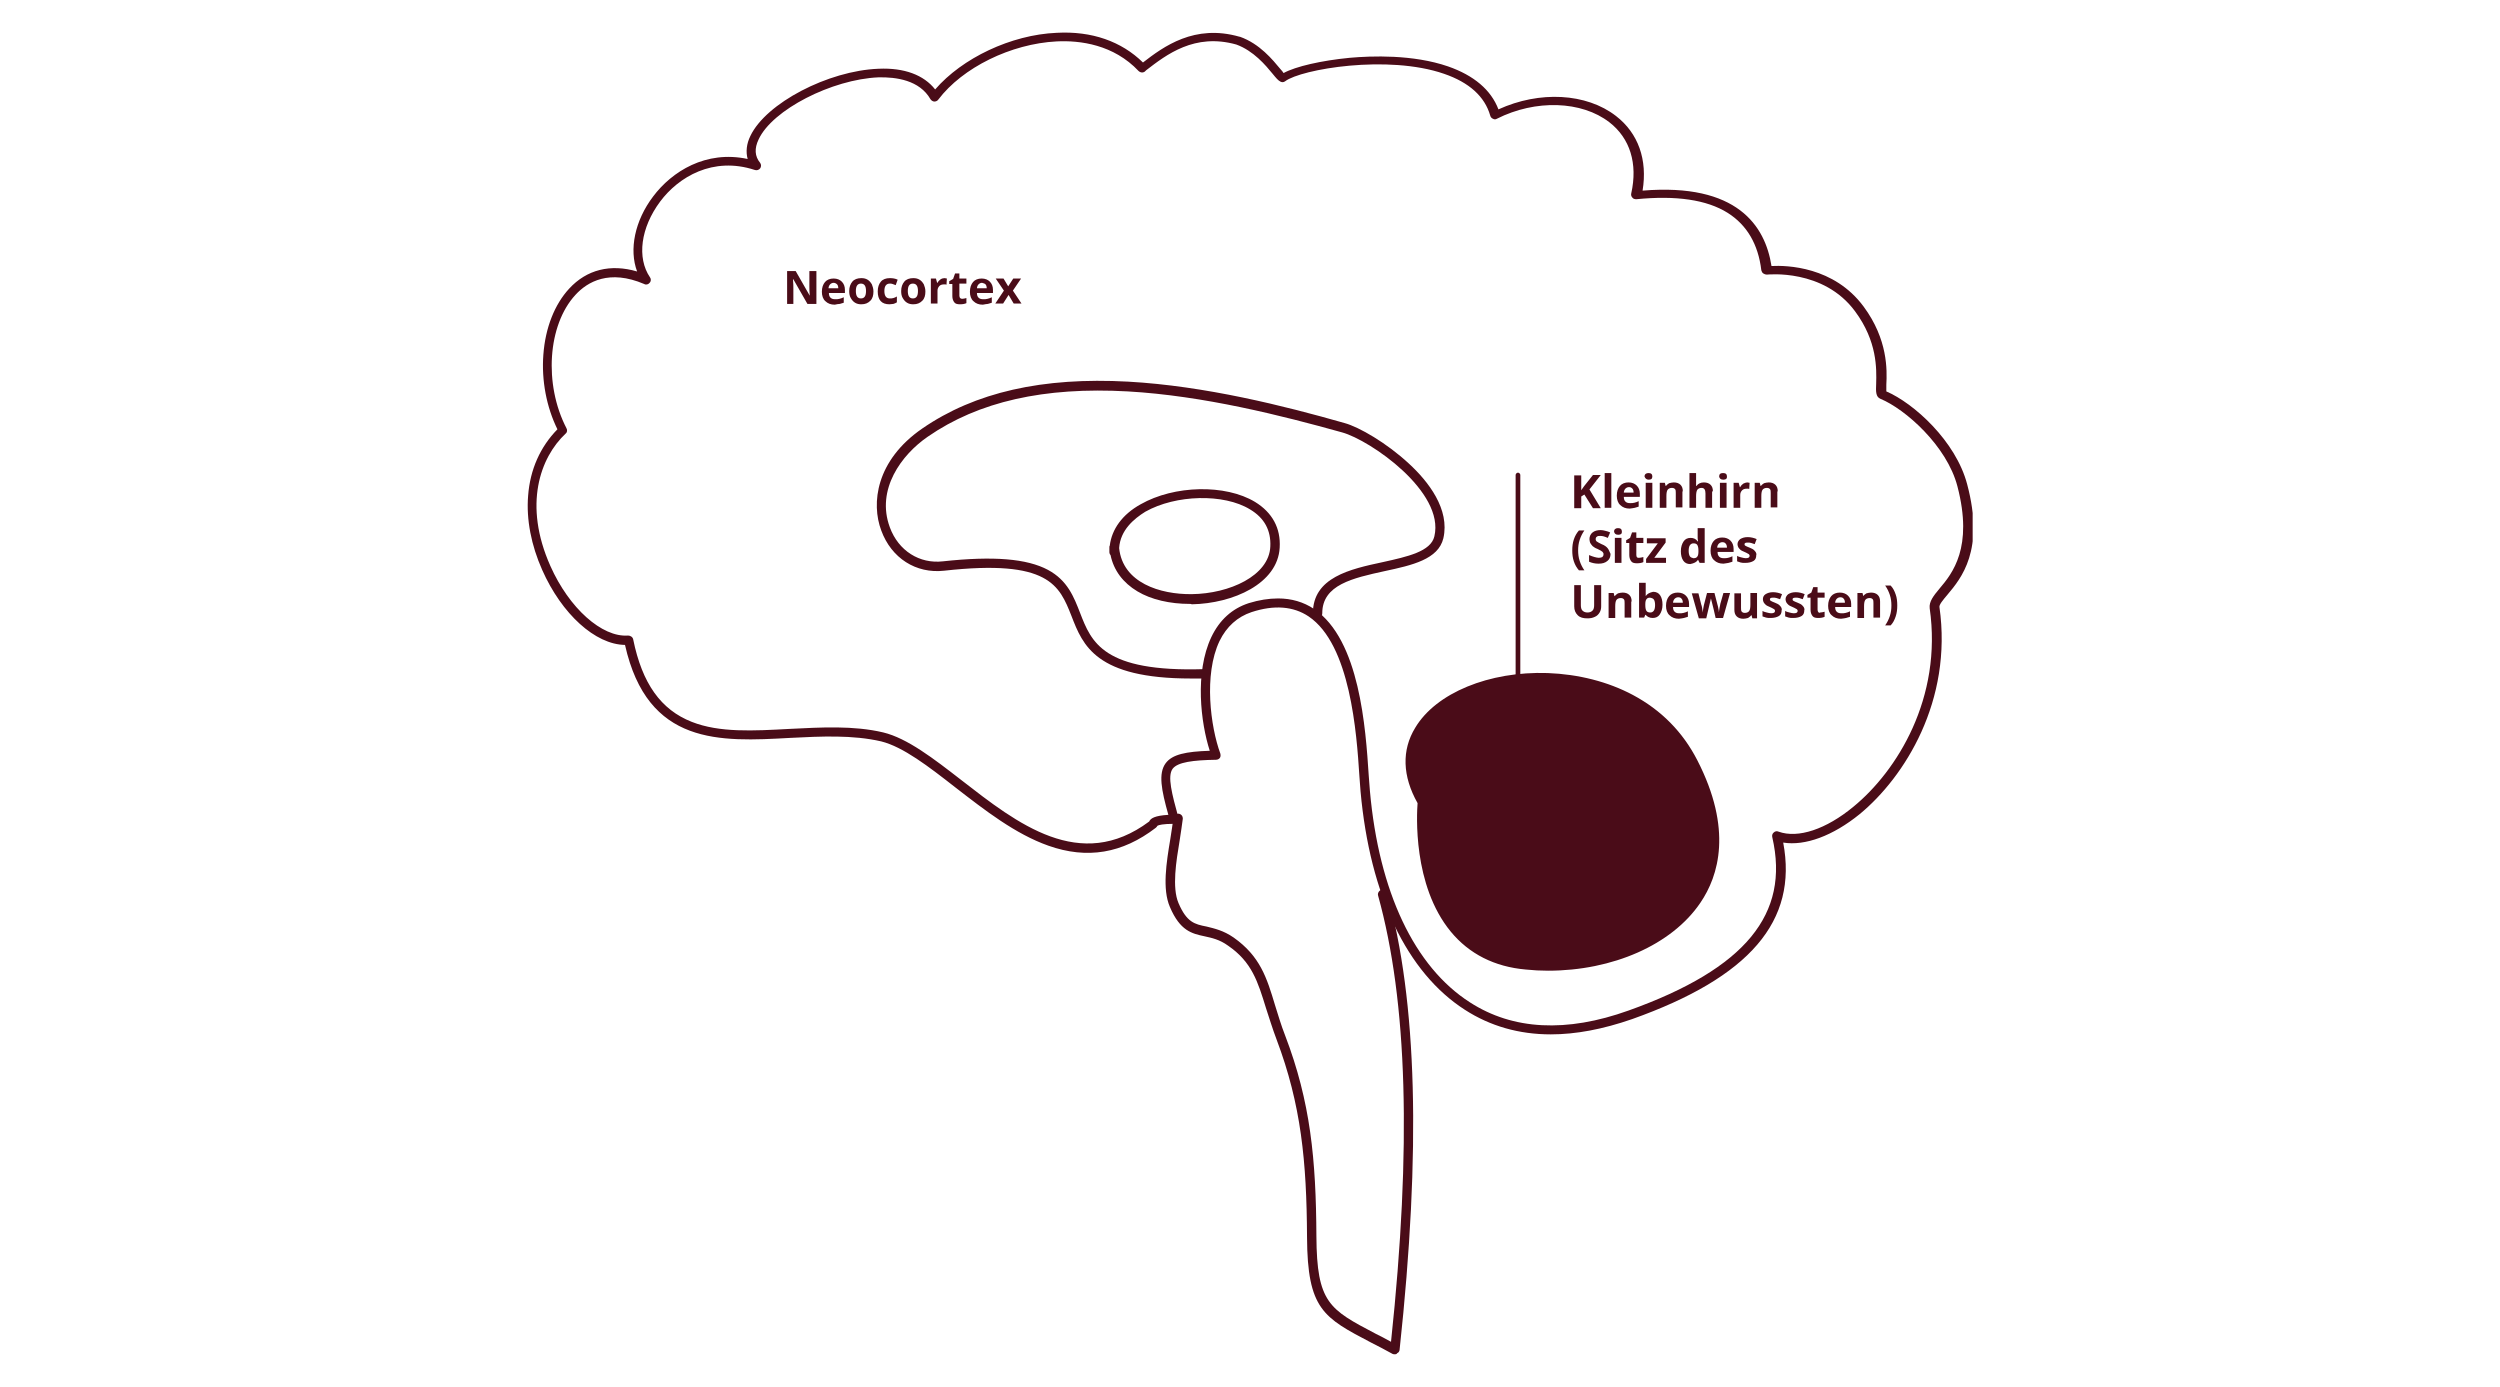
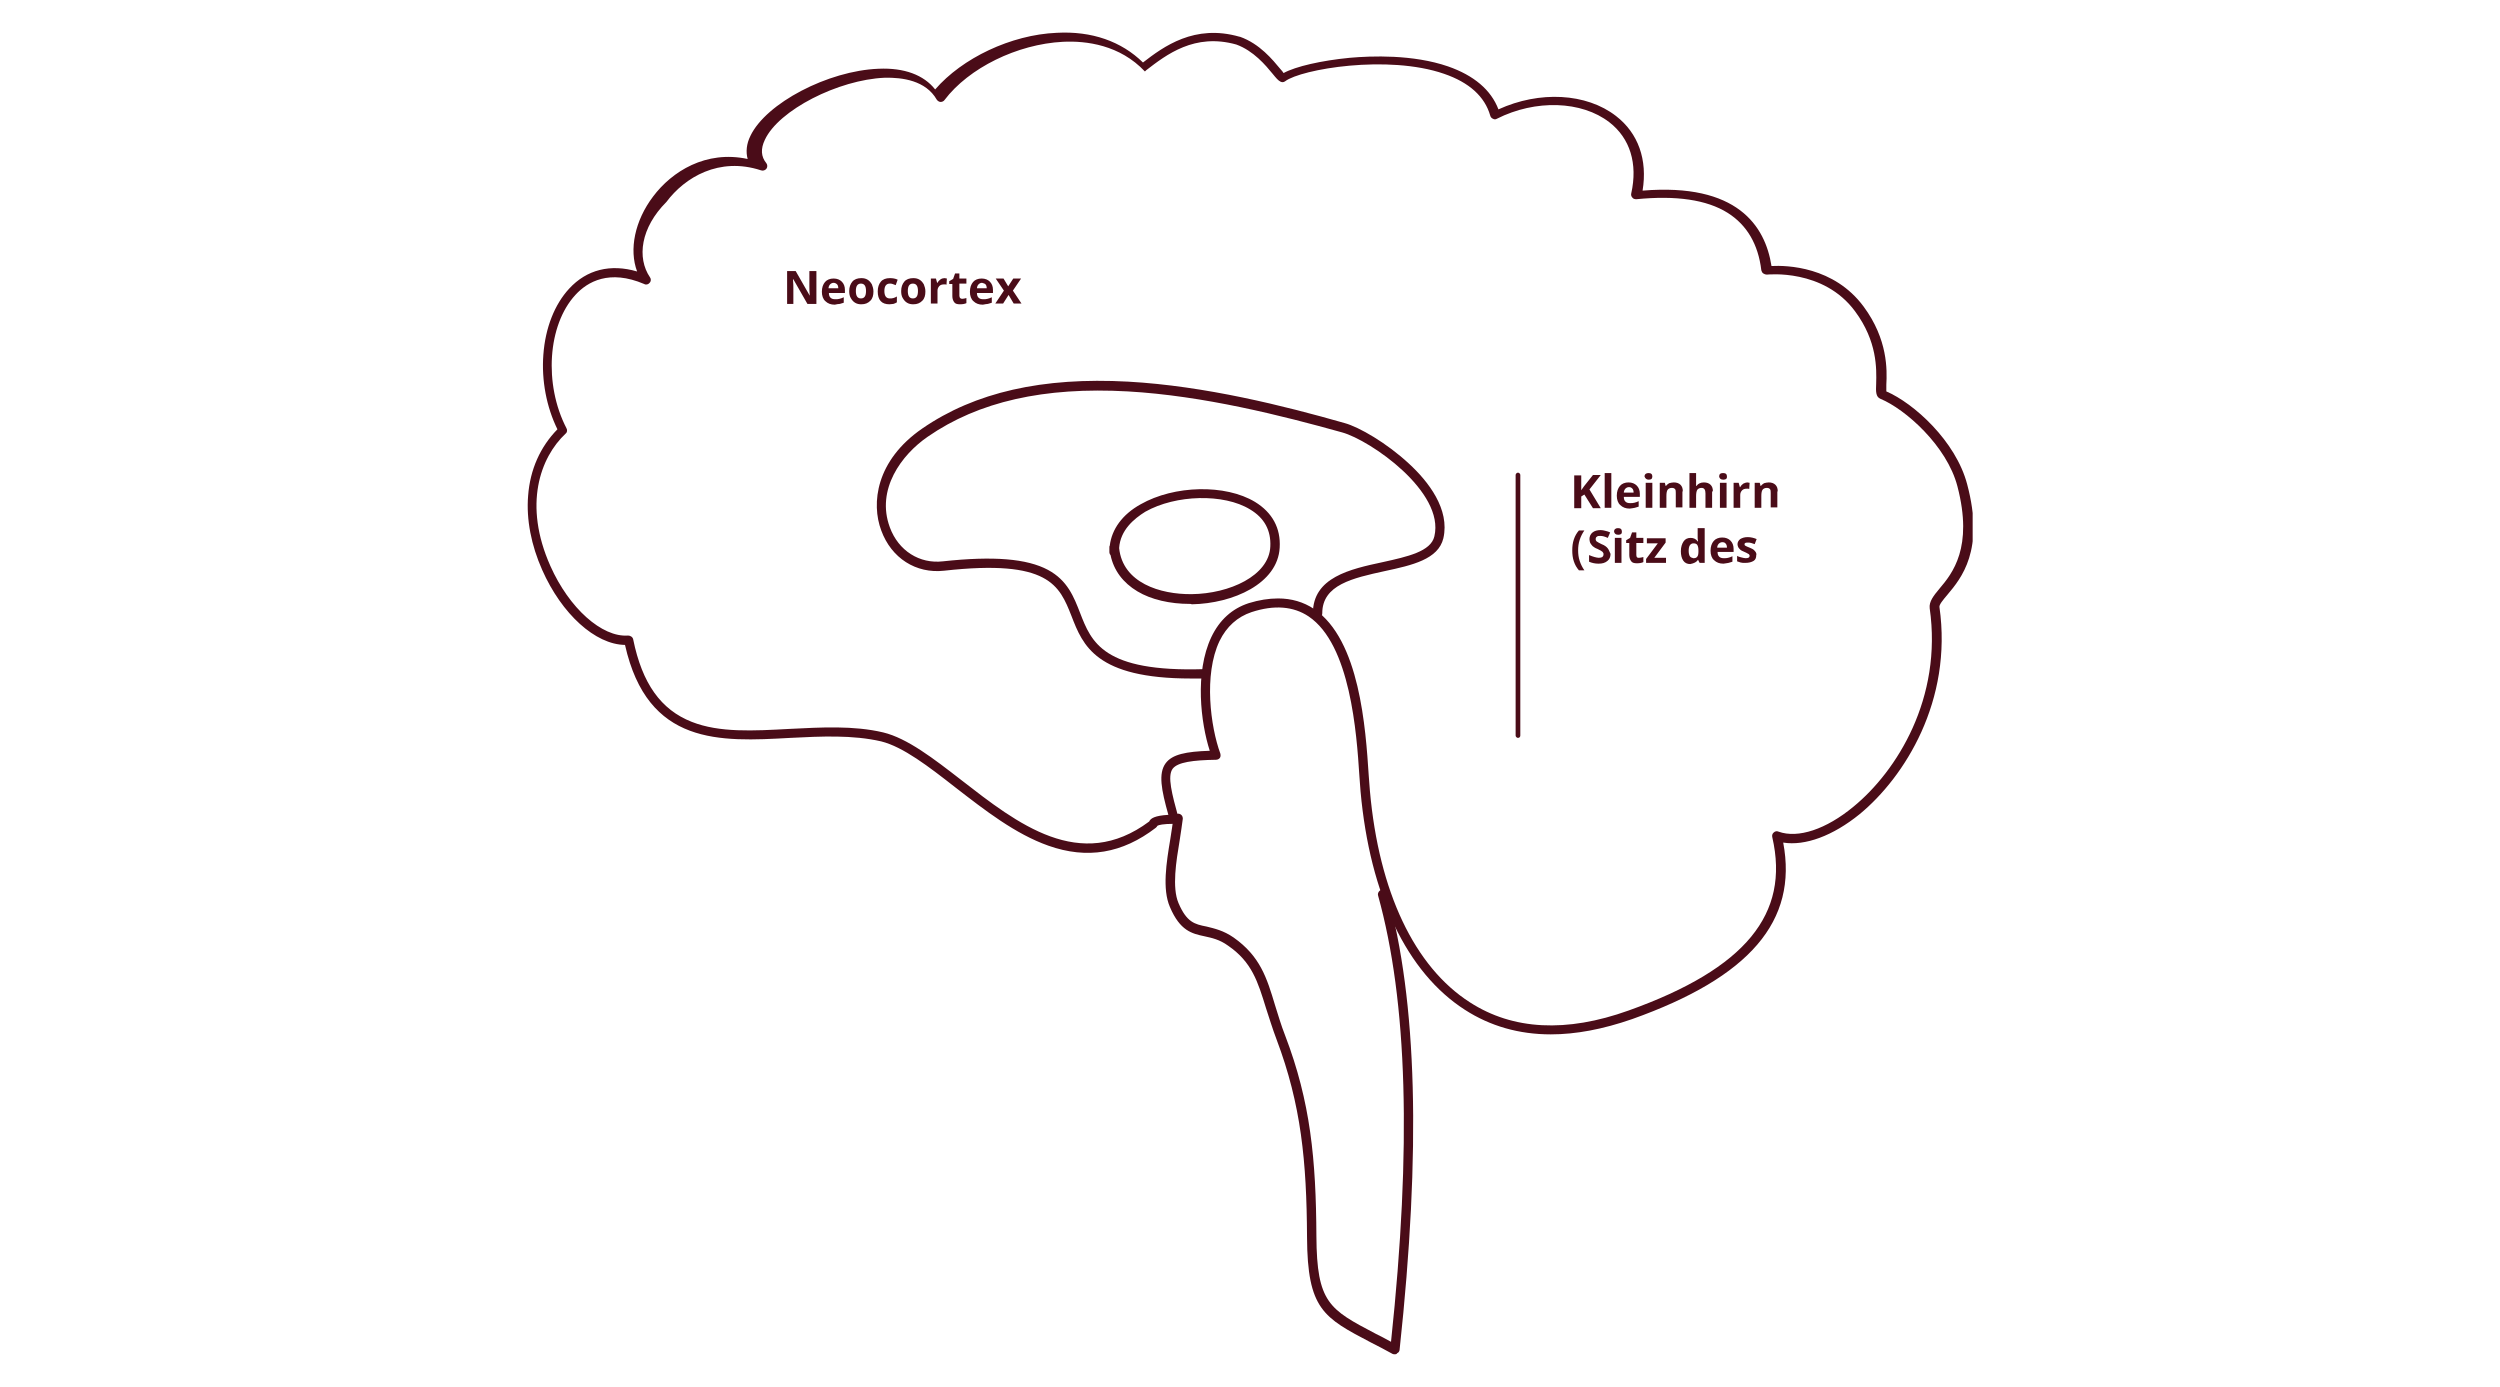
<svg xmlns="http://www.w3.org/2000/svg" xmlns:xlink="http://www.w3.org/1999/xlink" version="1.0" id="Ebene_1" x="0px" y="0px" viewBox="0 0 640 355" style="enable-background:new 0 0 640 355;" xml:space="preserve">
  <style type="text/css">
	.st0{clip-path:url(#SVGID_2_);fill:#4A0C18;}
	.st1{fill:#4A0C18;}
	.st2{clip-path:url(#SVGID_4_);fill:#4A0C18;}
</style>
  <g>
    <defs>
      <rect id="SVGID_1_" x="135" y="8.3" width="370" height="338.5" />
    </defs>
    <clipPath id="SVGID_2_">
      <use xlink:href="#SVGID_1_" style="overflow:visible;" />
    </clipPath>
-     <path class="st0" d="M397,264.8c-8.1,0-15.5-2.1-22-6.3c-14.8-9.5-24.3-29.3-26.7-55.9c-0.1-1.1-0.2-2.4-0.3-4   c-0.7-10.9-2.3-33.6-13-40.8c-3.9-2.6-8.8-3-14.6-1.1c-3.6,1.2-6.4,3.7-8.2,7.4c-4.1,8.6-2.3,22,0.2,28.8c0.1,0.4,0.1,0.8-0.1,1.1   c-0.2,0.3-0.6,0.5-1,0.5c-5.9,0.1-9.8,0.6-11.1,2.3c-1.4,1.9-0.2,6.4,1.5,12.6c0.1,0.4,0,0.7-0.2,1c-0.2,0.3-0.6,0.5-0.9,0.5   c-2.9,0-4,0.3-4.3,0.5c-0.1,0.2-0.2,0.3-0.4,0.5c-8.6,6.6-17.6,8.1-27.5,4.6c-8.5-3-16.3-9.1-23.8-14.9c-6.9-5.4-13.4-10.4-19-11.8   c-7.3-1.7-15.4-1.3-23.3-0.9c-18,1-36.5,2-42.3-23.8c-7.6-0.1-16.2-7.9-21.2-19.2c-2.8-6.3-4.1-12.9-3.6-19   c0.5-6.7,3.1-12.5,7.5-17c-2.8-5.7-4.1-12.5-3.6-19.1c0.5-6.9,2.9-12.9,6.6-16.9c4.5-4.9,10.6-6.4,17.4-4.4   c-2.1-5.6-0.6-13,4.1-19.2c4.8-6.4,13.5-11.9,24.2-9.6c-0.5-1.8-0.3-3.9,0.7-5.9c4-8.4,19.9-16.7,32.8-17.2   c6.6-0.3,11.6,1.6,14.5,5.3c6.9-8,19.4-14,31.1-14.5c9-0.5,16.6,2.2,22.1,7.6c5.3-4.1,13.2-9.9,24.7-6.6c0,0,0.1,0,0.1,0   c5.1,1.8,8.4,5.9,10.4,8.3c0.3,0.3,0.6,0.7,0.8,1c3.1-1.7,9.7-3.2,16.9-3.9c5.6-0.5,16.2-0.9,25.2,2.2c6.6,2.3,11,6,12.9,11   c10.5-4.8,22.5-4.2,30.1,1.7c5.7,4.4,8.1,11.2,6.8,19.1c24.2-2,31.4,9,33,19.3c3.9-0.2,16,0.1,23.6,10.4c6.2,8.4,6,16.2,5.8,20   c0,0.6,0,1.4,0,1.7c7,3,17.8,12.7,20.7,23.8c4.5,16.9-1.5,24-5.1,28.3c-1.1,1.3-2.1,2.5-2,3.1c3.4,24-8.9,43.5-20.4,53   c-6.9,5.6-14,8.2-19.6,7.3c3.8,20.1-8.6,34.5-38.7,45.2C410.3,263.5,403.4,264.8,397,264.8z M327.2,153.2c3.4,0,6.5,0.9,9.2,2.7   c11.7,7.9,13.2,30.5,14,42.7c0.1,1.5,0.2,2.9,0.3,3.9c2.3,25.8,11.4,45,25.6,54.1c11,7.1,24.7,7.8,40.6,2.1   c15.1-5.4,25.4-11.6,31.4-18.9c5.9-7.2,7.7-15.5,5.4-25.5c-0.1-0.4,0-0.9,0.4-1.2c0.3-0.3,0.8-0.4,1.2-0.2c5,1.8,12.2-0.6,19.2-6.4   c11.1-9.1,22.8-27.8,19.5-50.8c-0.2-1.7,1-3.2,2.5-5c3.3-3.9,8.7-10.5,4.6-26.2c-2.7-10.4-13.4-19.8-19.7-22.4   c-1.2-0.5-1.2-1.8-1.1-3.9c0.1-3.8,0.3-10.8-5.4-18.5c-8.1-11-22.4-9.4-22.6-9.4c-0.3,0-0.6-0.1-0.9-0.3c-0.3-0.2-0.4-0.5-0.5-0.8   c-0.8-6.7-3.7-11.6-8.6-14.7c-5.4-3.4-13.3-4.5-23.4-3.5c-0.4,0-0.8-0.1-1-0.4c-0.3-0.3-0.4-0.7-0.3-1.1c1.7-7.6-0.3-14.1-5.6-18.2   c-7.1-5.5-18.9-5.9-28.8-0.9c-0.3,0.2-0.7,0.2-1,0c-0.3-0.1-0.6-0.4-0.7-0.8c-1.4-4.9-5.4-8.5-11.8-10.7c-14.4-5-36.6-1.2-40.7,1.9   c-0.4,0.3-0.8,0.3-1.2,0.1c-0.6-0.3-1.1-0.9-2-2c-1.8-2.2-4.9-5.9-9.3-7.5c-10.7-3-17.9,2.6-23.1,6.6l-0.3,0.3   c-0.5,0.4-1.2,0.3-1.6-0.1c-6.4-6.8-15-7.9-21-7.6c-11.7,0.6-24.1,6.7-30.3,14.9c-0.2,0.3-0.6,0.5-1,0.5c-0.4,0-0.8-0.3-1-0.6   c-2.8-4.9-8.8-5.7-13.3-5.6c-11.9,0.5-27.2,8.3-30.7,15.9c-1.1,2.3-1,4.3,0.4,6c0.3,0.4,0.3,1,0,1.4c-0.3,0.4-0.9,0.6-1.4,0.4   c-10.7-3.5-19.5,1.8-24.2,8.1C164,58.3,163,66,166.4,71c0.3,0.4,0.3,1-0.1,1.4c-0.3,0.4-0.9,0.6-1.4,0.3   c-8.9-3.8-14.5-0.6-17.6,2.8c-7.1,7.7-8.1,22.9-2.3,34.1c0.3,0.5,0.2,1.1-0.2,1.4c-6.5,6.1-10.9,18.2-3.9,33.9   c4.8,10.8,13.2,18.3,19.9,17.8c0.6,0,1.2,0.4,1.3,1c2.3,11.3,7.1,18,15,21.1c7.1,2.8,15.8,2.3,25,1.8c8.1-0.4,16.4-0.9,24,0.9   c6.2,1.5,12.9,6.7,20,12.2c14.3,11.1,30.4,23.8,48.1,10.6c0-0.1,0.1-0.1,0.1-0.2c0.4-0.6,1.3-1.3,4.8-1.5   c-1.8-6.4-2.6-10.6-0.7-13.2c1.7-2.3,5.2-3,11.3-3.2c-2.3-7.1-3.9-20,0.4-29.1c2.1-4.4,5.3-7.3,9.6-8.7   C322.3,153.6,324.8,153.2,327.2,153.2z" />
+     <path class="st0" d="M397,264.8c-8.1,0-15.5-2.1-22-6.3c-14.8-9.5-24.3-29.3-26.7-55.9c-0.1-1.1-0.2-2.4-0.3-4   c-0.7-10.9-2.3-33.6-13-40.8c-3.9-2.6-8.8-3-14.6-1.1c-3.6,1.2-6.4,3.7-8.2,7.4c-4.1,8.6-2.3,22,0.2,28.8c0.1,0.4,0.1,0.8-0.1,1.1   c-0.2,0.3-0.6,0.5-1,0.5c-5.9,0.1-9.8,0.6-11.1,2.3c-1.4,1.9-0.2,6.4,1.5,12.6c0.1,0.4,0,0.7-0.2,1c-0.2,0.3-0.6,0.5-0.9,0.5   c-2.9,0-4,0.3-4.3,0.5c-0.1,0.2-0.2,0.3-0.4,0.5c-8.6,6.6-17.6,8.1-27.5,4.6c-8.5-3-16.3-9.1-23.8-14.9c-6.9-5.4-13.4-10.4-19-11.8   c-7.3-1.7-15.4-1.3-23.3-0.9c-18,1-36.5,2-42.3-23.8c-7.6-0.1-16.2-7.9-21.2-19.2c-2.8-6.3-4.1-12.9-3.6-19   c0.5-6.7,3.1-12.5,7.5-17c-2.8-5.7-4.1-12.5-3.6-19.1c0.5-6.9,2.9-12.9,6.6-16.9c4.5-4.9,10.6-6.4,17.4-4.4   c-2.1-5.6-0.6-13,4.1-19.2c4.8-6.4,13.5-11.9,24.2-9.6c-0.5-1.8-0.3-3.9,0.7-5.9c4-8.4,19.9-16.7,32.8-17.2   c6.6-0.3,11.6,1.6,14.5,5.3c6.9-8,19.4-14,31.1-14.5c9-0.5,16.6,2.2,22.1,7.6c5.3-4.1,13.2-9.9,24.7-6.6c0,0,0.1,0,0.1,0   c5.1,1.8,8.4,5.9,10.4,8.3c0.3,0.3,0.6,0.7,0.8,1c3.1-1.7,9.7-3.2,16.9-3.9c5.6-0.5,16.2-0.9,25.2,2.2c6.6,2.3,11,6,12.9,11   c10.5-4.8,22.5-4.2,30.1,1.7c5.7,4.4,8.1,11.2,6.8,19.1c24.2-2,31.4,9,33,19.3c3.9-0.2,16,0.1,23.6,10.4c6.2,8.4,6,16.2,5.8,20   c0,0.6,0,1.4,0,1.7c7,3,17.8,12.7,20.7,23.8c4.5,16.9-1.5,24-5.1,28.3c-1.1,1.3-2.1,2.5-2,3.1c3.4,24-8.9,43.5-20.4,53   c-6.9,5.6-14,8.2-19.6,7.3c3.8,20.1-8.6,34.5-38.7,45.2C410.3,263.5,403.4,264.8,397,264.8z M327.2,153.2c3.4,0,6.5,0.9,9.2,2.7   c11.7,7.9,13.2,30.5,14,42.7c0.1,1.5,0.2,2.9,0.3,3.9c2.3,25.8,11.4,45,25.6,54.1c11,7.1,24.7,7.8,40.6,2.1   c15.1-5.4,25.4-11.6,31.4-18.9c5.9-7.2,7.7-15.5,5.4-25.5c-0.1-0.4,0-0.9,0.4-1.2c0.3-0.3,0.8-0.4,1.2-0.2c5,1.8,12.2-0.6,19.2-6.4   c11.1-9.1,22.8-27.8,19.5-50.8c-0.2-1.7,1-3.2,2.5-5c3.3-3.9,8.7-10.5,4.6-26.2c-2.7-10.4-13.4-19.8-19.7-22.4   c-1.2-0.5-1.2-1.8-1.1-3.9c0.1-3.8,0.3-10.8-5.4-18.5c-8.1-11-22.4-9.4-22.6-9.4c-0.3,0-0.6-0.1-0.9-0.3c-0.3-0.2-0.4-0.5-0.5-0.8   c-0.8-6.7-3.7-11.6-8.6-14.7c-5.4-3.4-13.3-4.5-23.4-3.5c-0.4,0-0.8-0.1-1-0.4c-0.3-0.3-0.4-0.7-0.3-1.1c1.7-7.6-0.3-14.1-5.6-18.2   c-7.1-5.5-18.9-5.9-28.8-0.9c-0.3,0.2-0.7,0.2-1,0c-0.3-0.1-0.6-0.4-0.7-0.8c-1.4-4.9-5.4-8.5-11.8-10.7c-14.4-5-36.6-1.2-40.7,1.9   c-0.4,0.3-0.8,0.3-1.2,0.1c-0.6-0.3-1.1-0.9-2-2c-1.8-2.2-4.9-5.9-9.3-7.5c-10.7-3-17.9,2.6-23.1,6.6l-0.3,0.3   c-6.4-6.8-15-7.9-21-7.6c-11.7,0.6-24.1,6.7-30.3,14.9c-0.2,0.3-0.6,0.5-1,0.5c-0.4,0-0.8-0.3-1-0.6   c-2.8-4.9-8.8-5.7-13.3-5.6c-11.9,0.5-27.2,8.3-30.7,15.9c-1.1,2.3-1,4.3,0.4,6c0.3,0.4,0.3,1,0,1.4c-0.3,0.4-0.9,0.6-1.4,0.4   c-10.7-3.5-19.5,1.8-24.2,8.1C164,58.3,163,66,166.4,71c0.3,0.4,0.3,1-0.1,1.4c-0.3,0.4-0.9,0.6-1.4,0.3   c-8.9-3.8-14.5-0.6-17.6,2.8c-7.1,7.7-8.1,22.9-2.3,34.1c0.3,0.5,0.2,1.1-0.2,1.4c-6.5,6.1-10.9,18.2-3.9,33.9   c4.8,10.8,13.2,18.3,19.9,17.8c0.6,0,1.2,0.4,1.3,1c2.3,11.3,7.1,18,15,21.1c7.1,2.8,15.8,2.3,25,1.8c8.1-0.4,16.4-0.9,24,0.9   c6.2,1.5,12.9,6.7,20,12.2c14.3,11.1,30.4,23.8,48.1,10.6c0-0.1,0.1-0.1,0.1-0.2c0.4-0.6,1.3-1.3,4.8-1.5   c-1.8-6.4-2.6-10.6-0.7-13.2c1.7-2.3,5.2-3,11.3-3.2c-2.3-7.1-3.9-20,0.4-29.1c2.1-4.4,5.3-7.3,9.6-8.7   C322.3,153.6,324.8,153.2,327.2,153.2z" />
    <path class="st0" d="M357.1,346.7c-0.2,0-0.4,0-0.6-0.1c-2-1.1-3.9-2.1-5.5-2.9c-12.2-6.4-16.3-8.5-16.4-27   c-0.1-19.4-1.5-33.9-7.8-50.6c-1.1-2.9-1.9-5.6-2.7-8c-2.1-6.8-3.6-11.8-9.7-16c-2.2-1.6-4.2-2-6-2.4c-3.3-0.7-6.3-1.4-8.9-7.5   c-2-4.6-0.9-11.4,0.1-17.4c0.3-2,0.6-3.8,0.8-5.4c0.1-0.7,0.6-1.1,1.3-1.1c0.7,0.1,1.1,0.6,1.1,1.3c-0.2,1.6-0.5,3.5-0.8,5.5   c-0.9,5.4-2,12.1-0.3,16.1c2.1,4.9,4.1,5.4,7.2,6c2,0.5,4.3,1,6.9,2.8c6.8,4.8,8.5,10.3,10.6,17.3c0.8,2.5,1.5,5,2.6,7.8   c6.5,17,7.9,31.7,8,51.4c0.1,17,3.3,18.7,15.1,24.9c1.2,0.6,2.6,1.3,4,2.1c5.3-49.8,4.2-87.2-3.3-114.2c-0.2-0.6,0.2-1.3,0.8-1.5   c0.6-0.2,1.3,0.2,1.5,0.8c7.7,27.6,8.7,65.9,3.2,116.9c0,0.4-0.3,0.8-0.6,0.9C357.5,346.7,357.3,346.7,357.1,346.7z" />
    <path class="st0" d="M304.9,173.7c-24.4,0-27.7-8.5-30.6-16c-3.1-7.8-5.7-14.6-32.6-11.6c-7.2,0.8-13.5-3.2-16.1-10.3   c-2.6-6.9-1.4-17.9,10.5-26.1c13.5-9.3,30.8-13.2,52.7-12c19.7,1.1,40,6.2,55.4,10.6c3.7,1,10.8,5.1,16.5,10.4   c5,4.6,10.5,11.7,8.8,19.1c-1.3,5.4-8,6.9-15,8.4c-8.2,1.8-16,3.5-16,10.8c0,0.7-0.5,1.2-1.2,1.2s-1.2-0.5-1.2-1.2   c0-9.2,9.5-11.3,17.9-13.1c6.3-1.4,12.3-2.7,13.2-6.6c2.7-11.4-16.4-24.6-23.6-26.6c-15.4-4.3-35.5-9.4-54.9-10.5   c-21.4-1.2-38.2,2.6-51.2,11.6c-6.7,4.6-13.3,13.5-9.7,23.2c2.2,6,7.6,9.4,13.6,8.7c12.9-1.4,21.5-0.7,26.9,2.2   c5,2.7,6.6,6.9,8.2,11c2.9,7.5,5.9,15.2,31.7,14.4c0.7,0,1.2,0.5,1.2,1.2c0,0.7-0.5,1.2-1.2,1.2C307.1,173.7,306,173.7,304.9,173.7   z" />
    <path class="st0" d="M304.6,154.6c-5.1,0-9.9-1.1-13.4-3.2c-3.7-2.2-6.1-5.4-6.9-9.3c-0.2-0.2-0.3-0.5-0.3-0.7c0-0.3,0-0.6,0-1   c0-0.1,0-0.1,0-0.2c0-0.2,0-0.4,0.1-0.5c0.5-4.2,3.2-8,7.9-10.6c8.6-4.9,21.7-5.2,29.3-0.6c4.4,2.7,6.6,6.7,6.3,11.7   c-0.5,9.2-11.9,14.3-22.5,14.5C304.9,154.6,304.8,154.6,304.6,154.6z M286.5,140.3c0.9,8.9,10.5,11.9,18.6,11.8   c9.6-0.1,19.8-4.7,20.1-12.2c0.2-4.1-1.5-7.3-5.2-9.5c-6.7-4.1-19-3.8-26.8,0.6C290.3,132.8,286.8,135.7,286.5,140.3z" />
    <path class="st0" d="M254.8,77.7h2l1.4-2.2l1.3,2.2h2l-2.2-3.3l2.1-3.1h-2l-1.3,2l-1.2-2h-2l2.1,3.1L254.8,77.7z M252.9,77.8   c0.3-0.1,0.7-0.2,1-0.3v-1.4c-0.4,0.2-0.7,0.3-1.1,0.4c-0.3,0.1-0.7,0.1-1.1,0.1c-0.5,0-0.9-0.1-1.2-0.4c-0.3-0.3-0.4-0.7-0.4-1.2   h4.1v-0.8c0-0.9-0.3-1.6-0.8-2.1c-0.5-0.5-1.2-0.8-2.1-0.8c-0.9,0-1.7,0.3-2.2,0.9c-0.5,0.6-0.8,1.4-0.8,2.5c0,1,0.3,1.9,0.9,2.4   c0.6,0.6,1.4,0.9,2.4,0.9C252.2,77.9,252.6,77.8,252.9,77.8 M252.3,72.8c0.2,0.2,0.3,0.6,0.3,1h-2.5c0-0.4,0.2-0.8,0.4-1   c0.2-0.2,0.5-0.4,0.9-0.4C251.8,72.5,252.1,72.6,252.3,72.8 M245.8,76.3c-0.1-0.1-0.2-0.3-0.2-0.6v-3.1h1.8v-1.3h-1.8V70h-1.1   l-0.5,1.4l-1,0.6v0.7h0.8v3.1c0,0.7,0.2,1.2,0.5,1.6c0.3,0.4,0.8,0.5,1.5,0.5c0.6,0,1.2-0.1,1.6-0.3v-1.3c-0.4,0.1-0.8,0.2-1.1,0.2   C246.1,76.5,245.9,76.4,245.8,76.3 M240.8,71.5c-0.3,0.2-0.6,0.5-0.8,0.9h-0.1l-0.3-1.1h-1.3v6.4h1.7v-3.3c0-0.5,0.2-0.9,0.5-1.2   c0.3-0.3,0.7-0.4,1.3-0.4c0.2,0,0.4,0,0.5,0.1l0.1-1.6c-0.2,0-0.4-0.1-0.6-0.1C241.5,71.2,241.1,71.3,240.8,71.5 M236.5,72.8   c-0.3-0.5-0.6-0.9-1.1-1.2c-0.5-0.3-1-0.4-1.6-0.4c-1,0-1.8,0.3-2.3,0.9c-0.5,0.6-0.8,1.4-0.8,2.4c0,0.7,0.1,1.3,0.4,1.8   c0.3,0.5,0.6,0.9,1.1,1.2c0.5,0.3,1,0.4,1.6,0.4c1,0,1.7-0.3,2.3-0.9c0.6-0.6,0.8-1.4,0.8-2.4C236.9,73.9,236.7,73.3,236.5,72.8    M232.7,73.1c0.2-0.3,0.5-0.5,1-0.5c0.5,0,0.8,0.2,1,0.5c0.2,0.3,0.3,0.8,0.3,1.4c0,0.6-0.1,1.1-0.3,1.4c-0.2,0.3-0.5,0.5-1,0.5   c-0.5,0-0.8-0.2-1-0.5c-0.2-0.3-0.3-0.8-0.3-1.4C232.4,73.9,232.5,73.4,232.7,73.1 M228.7,77.8c0.3-0.1,0.6-0.2,0.9-0.4v-1.5   c-0.3,0.2-0.6,0.3-0.9,0.4c-0.3,0.1-0.6,0.1-0.9,0.1c-0.9,0-1.4-0.6-1.4-1.9c0-1.3,0.5-1.9,1.4-1.9c0.2,0,0.5,0,0.7,0.1   c0.2,0.1,0.5,0.2,0.8,0.3l0.5-1.4c-0.6-0.3-1.3-0.4-2-0.4c-1,0-1.8,0.3-2.3,0.9c-0.5,0.6-0.8,1.4-0.8,2.5c0,2.2,1,3.3,3,3.3   C228,77.9,228.4,77.8,228.7,77.8 M223.2,72.8c-0.3-0.5-0.6-0.9-1.1-1.2c-0.5-0.3-1-0.4-1.6-0.4c-1,0-1.8,0.3-2.3,0.9   c-0.5,0.6-0.8,1.4-0.8,2.4c0,0.7,0.1,1.3,0.4,1.8c0.3,0.5,0.6,0.9,1.1,1.2c0.5,0.3,1,0.4,1.6,0.4c1,0,1.7-0.3,2.3-0.9   c0.6-0.6,0.8-1.4,0.8-2.4C223.6,73.9,223.4,73.3,223.2,72.8 M219.4,73.1c0.2-0.3,0.5-0.5,1-0.5c0.5,0,0.8,0.2,1,0.5   c0.2,0.3,0.3,0.8,0.3,1.4c0,0.6-0.1,1.1-0.3,1.4c-0.2,0.3-0.5,0.5-1,0.5c-0.5,0-0.8-0.2-1-0.5c-0.2-0.3-0.3-0.8-0.3-1.4   C219.1,73.9,219.2,73.4,219.4,73.1 M215,77.8c0.3-0.1,0.7-0.2,1-0.3v-1.4c-0.4,0.2-0.7,0.3-1.1,0.4c-0.3,0.1-0.7,0.1-1.1,0.1   c-0.5,0-0.9-0.1-1.2-0.4c-0.3-0.3-0.4-0.7-0.4-1.2h4.1v-0.8c0-0.9-0.3-1.6-0.8-2.1c-0.5-0.5-1.2-0.8-2.1-0.8   c-0.9,0-1.7,0.3-2.2,0.9c-0.5,0.6-0.8,1.4-0.8,2.5c0,1,0.3,1.9,0.9,2.4c0.6,0.6,1.4,0.9,2.4,0.9C214.2,77.9,214.6,77.8,215,77.8    M214.3,72.8c0.2,0.2,0.3,0.6,0.3,1h-2.5c0-0.4,0.2-0.8,0.4-1c0.2-0.2,0.5-0.4,0.9-0.4S214.1,72.6,214.3,72.8 M208.8,69.4h-1.6v4   c0,0.5,0,1.2,0.1,2.3h0l-3.6-6.3h-2.2v8.4h1.6v-3.9c0-0.5,0-1.3-0.1-2.4h0.1l3.6,6.3h2.3V69.4z" />
-     <path class="st0" d="M485.3,152.2c-0.3-0.9-0.7-1.7-1.3-2.3h-1.4c0.5,0.7,0.9,1.5,1.2,2.4c0.3,0.9,0.4,1.8,0.4,2.7   c0,0.9-0.1,1.8-0.4,2.7c-0.3,0.9-0.7,1.7-1.2,2.4h1.4c0.6-0.6,1-1.4,1.3-2.3c0.3-0.9,0.4-1.8,0.4-2.8   C485.7,154,485.6,153,485.3,152.2 M481.3,154c0-0.8-0.2-1.3-0.6-1.7c-0.4-0.4-1-0.6-1.7-0.6c-0.4,0-0.8,0.1-1.2,0.2   c-0.3,0.2-0.6,0.4-0.8,0.7H477l-0.2-0.8h-1.3v6.4h1.7v-3c0-0.8,0.1-1.3,0.3-1.6c0.2-0.3,0.6-0.5,1.1-0.5c0.4,0,0.6,0.1,0.8,0.3   c0.2,0.2,0.2,0.6,0.2,1v3.7h1.7V154z M472.6,158.2c0.3-0.1,0.7-0.2,1-0.3v-1.4c-0.4,0.2-0.7,0.3-1.1,0.4c-0.3,0.1-0.7,0.1-1.1,0.1   c-0.5,0-0.9-0.1-1.2-0.4c-0.3-0.3-0.4-0.7-0.4-1.2h4.1v-0.8c0-0.9-0.3-1.6-0.8-2.1c-0.5-0.5-1.2-0.8-2.1-0.8   c-0.9,0-1.7,0.3-2.2,0.9c-0.5,0.6-0.8,1.4-0.8,2.5c0,1,0.3,1.9,0.9,2.4c0.6,0.6,1.4,0.9,2.4,0.9   C471.9,158.3,472.3,158.3,472.6,158.2 M472,153.3c0.2,0.2,0.3,0.6,0.3,1h-2.5c0-0.4,0.2-0.8,0.4-1c0.2-0.2,0.5-0.4,0.9-0.4   S471.8,153,472,153.3 M465.5,156.7c-0.1-0.1-0.2-0.3-0.2-0.6v-3.1h1.8v-1.3h-1.8v-1.4h-1.1l-0.5,1.4l-1,0.6v0.7h0.8v3.1   c0,0.7,0.2,1.2,0.5,1.6c0.3,0.4,0.8,0.5,1.5,0.5c0.6,0,1.2-0.1,1.6-0.3v-1.3c-0.4,0.1-0.8,0.2-1.1,0.2   C465.8,156.9,465.6,156.9,465.5,156.7 M461.8,155.5c-0.1-0.2-0.3-0.4-0.5-0.6c-0.2-0.2-0.6-0.4-1.1-0.6c-0.6-0.2-0.9-0.4-1.1-0.5   c-0.2-0.1-0.2-0.3-0.2-0.4c0-0.3,0.3-0.4,0.8-0.4c0.3,0,0.6,0,0.9,0.1c0.3,0.1,0.6,0.2,0.9,0.3l0.5-1.3c-0.7-0.3-1.5-0.5-2.3-0.5   c-0.8,0-1.4,0.2-1.9,0.5c-0.4,0.3-0.7,0.8-0.7,1.3c0,0.3,0.1,0.6,0.2,0.8c0.1,0.2,0.3,0.4,0.5,0.6c0.2,0.2,0.6,0.4,1.1,0.6   c0.3,0.1,0.6,0.3,0.8,0.4c0.2,0.1,0.4,0.2,0.4,0.3c0.1,0.1,0.1,0.2,0.1,0.3c0,0.4-0.3,0.6-1,0.6c-0.3,0-0.7-0.1-1.1-0.2   c-0.4-0.1-0.8-0.2-1.1-0.4v1.4c0.3,0.1,0.6,0.2,0.9,0.3c0.3,0.1,0.7,0.1,1.2,0.1c0.9,0,1.6-0.2,2.1-0.5c0.5-0.3,0.7-0.8,0.7-1.5   C462,156,461.9,155.7,461.8,155.5 M456,155.5c-0.1-0.2-0.3-0.4-0.5-0.6c-0.2-0.2-0.6-0.4-1.1-0.6c-0.6-0.2-0.9-0.4-1.1-0.5   c-0.2-0.1-0.2-0.3-0.2-0.4c0-0.3,0.3-0.4,0.8-0.4c0.3,0,0.6,0,0.9,0.1c0.3,0.1,0.6,0.2,0.9,0.3l0.5-1.3c-0.7-0.3-1.5-0.5-2.3-0.5   c-0.8,0-1.4,0.2-1.9,0.5s-0.7,0.8-0.7,1.3c0,0.3,0.1,0.6,0.2,0.8c0.1,0.2,0.3,0.4,0.5,0.6c0.2,0.2,0.6,0.4,1.1,0.6   c0.3,0.1,0.6,0.3,0.8,0.4c0.2,0.1,0.4,0.2,0.4,0.3c0.1,0.1,0.1,0.2,0.1,0.3c0,0.4-0.3,0.6-1,0.6c-0.3,0-0.7-0.1-1.1-0.2   s-0.8-0.2-1.1-0.4v1.4c0.3,0.1,0.6,0.2,0.9,0.3c0.3,0.1,0.7,0.1,1.2,0.1c0.9,0,1.6-0.2,2.1-0.5c0.5-0.3,0.7-0.8,0.7-1.5   C456.2,156,456.1,155.7,456,155.5 M449.8,158.2v-6.4h-1.7v3c0,0.8-0.1,1.3-0.3,1.6s-0.6,0.5-1.1,0.5c-0.4,0-0.6-0.1-0.8-0.3   c-0.2-0.2-0.2-0.6-0.2-1v-3.7h-1.7v4.2c0,0.8,0.2,1.3,0.6,1.7c0.4,0.4,1,0.6,1.7,0.6c0.4,0,0.8-0.1,1.2-0.2   c0.3-0.2,0.6-0.4,0.8-0.7h0.1l0.2,0.8H449.8z M441.1,158.2l1.8-6.4h-1.7l-0.8,2.8c0,0.2-0.1,0.5-0.2,1c-0.1,0.5-0.1,0.9-0.2,1.1h0   c0-0.1,0-0.2,0-0.4c0-0.2-0.1-0.4-0.1-0.5c0-0.2-0.1-0.4-0.1-0.5c0-0.2-0.1-0.3-0.1-0.4l-0.8-3.1h-1.9l-0.8,3.1l-0.1,0.5   c-0.1,0.6-0.2,1.1-0.2,1.4h0c-0.1-0.9-0.2-1.6-0.4-2.1l-0.7-2.8h-1.7l1.8,6.4h1.9l1.2-5.1h0l0.7,2.8l0.5,2.2H441.1z M431.1,158.2   c0.3-0.1,0.7-0.2,1-0.3v-1.4c-0.4,0.2-0.7,0.3-1.1,0.4c-0.3,0.1-0.7,0.1-1.1,0.1c-0.5,0-0.9-0.1-1.2-0.4c-0.3-0.3-0.4-0.7-0.4-1.2   h4.1v-0.8c0-0.9-0.3-1.6-0.8-2.1c-0.5-0.5-1.2-0.8-2.1-0.8c-0.9,0-1.7,0.3-2.2,0.9c-0.5,0.6-0.8,1.4-0.8,2.5c0,1,0.3,1.9,0.9,2.4   c0.6,0.6,1.4,0.9,2.4,0.9C430.4,158.3,430.8,158.3,431.1,158.2 M430.5,153.3c0.2,0.2,0.3,0.6,0.3,1h-2.5c0-0.4,0.2-0.8,0.4-1   c0.2-0.2,0.5-0.4,0.9-0.4S430.3,153,430.5,153.3 M423.4,153.5c0.2,0.3,0.3,0.8,0.3,1.4c0,0.6-0.1,1.1-0.3,1.4   c-0.2,0.3-0.5,0.5-0.9,0.5c-0.4,0-0.8-0.1-1-0.4c-0.2-0.3-0.3-0.8-0.3-1.5v-0.2c0-0.6,0.1-1.1,0.3-1.3c0.2-0.3,0.5-0.4,0.9-0.4   C422.9,153.1,423.2,153.2,423.4,153.5 M421.3,152.6L421.3,152.6c0-0.6,0-1,0-1.3v-2.1h-1.7v8.9h1.3l0.3-0.7h0.1   c0.4,0.5,1,0.8,1.8,0.8c0.8,0,1.4-0.3,1.8-0.9c0.4-0.6,0.7-1.4,0.7-2.5c0-1-0.2-1.8-0.6-2.4c-0.4-0.6-1-0.9-1.8-0.9   C422.3,151.7,421.7,152,421.3,152.6 M417.7,154c0-0.8-0.2-1.3-0.6-1.7c-0.4-0.4-1-0.6-1.7-0.6c-0.4,0-0.8,0.1-1.2,0.2   c-0.3,0.2-0.6,0.4-0.8,0.7h-0.1l-0.2-0.8h-1.3v6.4h1.7v-3c0-0.8,0.1-1.3,0.3-1.6c0.2-0.3,0.6-0.5,1.1-0.5c0.4,0,0.6,0.1,0.8,0.3   s0.2,0.6,0.2,1v3.7h1.7V154z M408.1,149.8v5.1c0,0.6-0.1,1.1-0.4,1.4c-0.3,0.3-0.7,0.5-1.3,0.5c-0.6,0-1-0.2-1.3-0.5   c-0.3-0.3-0.4-0.8-0.4-1.4v-5.1H403v5.4c0,1,0.3,1.7,0.9,2.3c0.6,0.6,1.4,0.8,2.5,0.8c0.7,0,1.3-0.1,1.9-0.4   c0.5-0.2,0.9-0.6,1.2-1.1c0.3-0.5,0.4-1,0.4-1.6v-5.4H408.1z" />
    <path class="st0" d="M449.5,141.4c-0.1-0.2-0.3-0.4-0.5-0.6c-0.2-0.2-0.6-0.4-1.1-0.6c-0.6-0.2-0.9-0.4-1.1-0.5   c-0.2-0.1-0.2-0.3-0.2-0.4c0-0.3,0.3-0.4,0.8-0.4c0.3,0,0.6,0,0.9,0.1c0.3,0.1,0.6,0.2,0.9,0.3l0.5-1.3c-0.7-0.3-1.5-0.5-2.3-0.5   c-0.8,0-1.4,0.2-1.9,0.5c-0.4,0.3-0.7,0.8-0.7,1.3c0,0.3,0.1,0.6,0.2,0.8c0.1,0.2,0.3,0.4,0.5,0.6c0.2,0.2,0.6,0.4,1.1,0.6   c0.3,0.1,0.6,0.3,0.8,0.4c0.2,0.1,0.4,0.2,0.4,0.3c0.1,0.1,0.1,0.2,0.1,0.3c0,0.4-0.3,0.6-1,0.6c-0.3,0-0.7-0.1-1.1-0.2   c-0.4-0.1-0.8-0.2-1.1-0.4v1.4c0.3,0.1,0.6,0.2,0.9,0.3c0.3,0.1,0.7,0.1,1.2,0.1c0.9,0,1.6-0.2,2.1-0.5c0.5-0.3,0.7-0.8,0.7-1.5   C449.7,141.9,449.6,141.6,449.5,141.4 M442.5,144.1c0.3-0.1,0.7-0.2,1-0.3v-1.4c-0.4,0.2-0.7,0.3-1.1,0.4c-0.3,0.1-0.7,0.1-1.1,0.1   c-0.5,0-0.9-0.1-1.2-0.4c-0.3-0.3-0.4-0.7-0.4-1.2h4.1v-0.8c0-0.9-0.3-1.6-0.8-2.1c-0.5-0.5-1.2-0.8-2.1-0.8   c-0.9,0-1.7,0.3-2.2,0.9c-0.5,0.6-0.8,1.4-0.8,2.5c0,1,0.3,1.9,0.9,2.4c0.6,0.6,1.4,0.9,2.4,0.9   C441.7,144.2,442.1,144.2,442.5,144.1 M441.8,139.2c0.2,0.2,0.3,0.6,0.3,1h-2.5c0-0.4,0.2-0.8,0.4-1c0.2-0.2,0.5-0.4,0.9-0.4   S441.6,138.9,441.8,139.2 M432.6,142.4c-0.2-0.3-0.3-0.8-0.3-1.4c0-0.6,0.1-1.1,0.3-1.4c0.2-0.3,0.5-0.5,0.9-0.5   c0.5,0,0.8,0.1,1,0.4c0.2,0.3,0.3,0.8,0.3,1.5v0.2c0,0.6-0.1,1.1-0.3,1.3c-0.2,0.3-0.5,0.4-1,0.4   C433.1,142.8,432.8,142.7,432.6,142.4 M434.7,143.3L434.7,143.3l0.4,0.8h1.3v-8.9h-1.8v2.1c0,0.4,0,0.8,0.1,1.3h-0.1   c-0.4-0.6-1-0.9-1.8-0.9c-0.8,0-1.4,0.3-1.8,0.9c-0.4,0.6-0.7,1.4-0.7,2.5c0,1,0.2,1.8,0.6,2.4c0.4,0.6,1,0.9,1.8,0.9   C433.7,144.2,434.3,143.9,434.7,143.3 M426.5,142.8h-3l2.9-3.9v-1.1h-4.8v1.3h2.8l-3,4v1h5.1V142.8z M419.1,142.7   c-0.1-0.1-0.2-0.3-0.2-0.6V139h1.8v-1.3h-1.8v-1.4h-1.1l-0.5,1.4l-1,0.6v0.7h0.8v3.1c0,0.7,0.2,1.2,0.5,1.6   c0.3,0.4,0.8,0.5,1.5,0.5c0.6,0,1.2-0.1,1.6-0.3v-1.3c-0.4,0.1-0.8,0.2-1.1,0.2C419.4,142.8,419.3,142.8,419.1,142.7 M415.1,137.7   h-1.7v6.4h1.7V137.7z M414.3,136.9c0.3,0,0.6-0.1,0.7-0.2c0.2-0.2,0.2-0.4,0.2-0.6c0-0.6-0.3-0.9-1-0.9c-0.6,0-1,0.3-1,0.9   C413.3,136.6,413.6,136.9,414.3,136.9 M411.6,140.4c-0.3-0.4-0.8-0.8-1.6-1.1c-0.6-0.3-1-0.5-1.1-0.6c-0.2-0.1-0.3-0.2-0.3-0.3   c-0.1-0.1-0.1-0.3-0.1-0.4c0-0.3,0.1-0.5,0.3-0.6c0.2-0.2,0.4-0.2,0.8-0.2c0.3,0,0.6,0,0.9,0.1c0.3,0.1,0.7,0.2,1.1,0.4l0.6-1.4   c-0.4-0.2-0.8-0.3-1.2-0.4c-0.4-0.1-0.8-0.2-1.2-0.2c-0.9,0-1.6,0.2-2.1,0.6c-0.5,0.4-0.8,1-0.8,1.7c0,0.4,0.1,0.7,0.2,1   c0.2,0.3,0.4,0.6,0.6,0.8c0.3,0.2,0.6,0.5,1.2,0.7c0.5,0.3,0.9,0.4,1.1,0.6c0.2,0.1,0.3,0.2,0.4,0.4c0.1,0.1,0.1,0.3,0.1,0.4   c0,0.3-0.1,0.5-0.3,0.7c-0.2,0.1-0.5,0.2-0.9,0.2c-0.3,0-0.7-0.1-1.1-0.2c-0.4-0.1-0.9-0.3-1.4-0.5v1.7c0.7,0.3,1.5,0.5,2.4,0.5   c1,0,1.7-0.2,2.3-0.7c0.5-0.4,0.8-1,0.8-1.8C412,141.2,411.9,140.8,411.6,140.4 M402.9,143.7c0.3,0.9,0.7,1.6,1.3,2.3h1.4   c-0.5-0.7-0.9-1.5-1.2-2.4c-0.3-0.9-0.4-1.8-0.4-2.7c0-0.9,0.1-1.8,0.4-2.7c0.3-0.9,0.7-1.7,1.2-2.4h-1.4c-0.6,0.7-1,1.4-1.3,2.3   c-0.3,0.9-0.4,1.8-0.4,2.8C402.5,141.9,402.6,142.8,402.9,143.7" />
    <path class="st0" d="M455.1,125.8c0-0.8-0.2-1.3-0.6-1.7c-0.4-0.4-1-0.6-1.7-0.6c-0.4,0-0.8,0.1-1.2,0.2c-0.3,0.2-0.6,0.4-0.8,0.7   h-0.1l-0.2-0.8h-1.3v6.4h1.7v-3c0-0.8,0.1-1.3,0.3-1.6c0.2-0.3,0.6-0.5,1.1-0.5c0.4,0,0.6,0.1,0.8,0.3c0.2,0.2,0.2,0.6,0.2,1v3.7   h1.7V125.8z M446.3,123.8c-0.3,0.2-0.6,0.5-0.8,0.9h-0.1l-0.3-1.1h-1.3v6.4h1.7v-3.3c0-0.5,0.2-0.9,0.5-1.2   c0.3-0.3,0.7-0.4,1.3-0.4c0.2,0,0.4,0,0.5,0.1l0.1-1.6c-0.2,0-0.4-0.1-0.6-0.1C447.1,123.5,446.7,123.6,446.3,123.8 M442,123.6   h-1.7v6.4h1.7V123.6z M441.2,122.8c0.3,0,0.6-0.1,0.7-0.2c0.2-0.2,0.2-0.4,0.2-0.6c0-0.6-0.3-0.9-1-0.9s-1,0.3-1,0.9   C440.2,122.5,440.5,122.8,441.2,122.8 M438.5,125.8c0-0.8-0.2-1.3-0.6-1.7c-0.4-0.4-1-0.6-1.7-0.6c-0.8,0-1.5,0.3-1.9,0.9h-0.1   l0-0.5c0-0.5,0-0.9,0-1v-1.8h-1.7v8.9h1.7v-3c0-0.7,0.1-1.3,0.3-1.6c0.2-0.3,0.6-0.5,1.1-0.5c0.7,0,1,0.5,1,1.4v3.7h1.7V125.8z    M430.8,125.8c0-0.8-0.2-1.3-0.6-1.7c-0.4-0.4-1-0.6-1.7-0.6c-0.4,0-0.8,0.1-1.2,0.2c-0.3,0.2-0.6,0.4-0.8,0.7h-0.1l-0.2-0.8h-1.3   v6.4h1.7v-3c0-0.8,0.1-1.3,0.3-1.6c0.2-0.3,0.6-0.5,1.1-0.5c0.4,0,0.6,0.1,0.8,0.3c0.2,0.2,0.2,0.6,0.2,1v3.7h1.7V125.8z    M423,123.6h-1.7v6.4h1.7V123.6z M422.1,122.8c0.3,0,0.6-0.1,0.7-0.2s0.2-0.4,0.2-0.6c0-0.6-0.3-0.9-1-0.9c-0.6,0-1,0.3-1,0.9   C421.2,122.5,421.5,122.8,422.1,122.8 M418.5,130c0.3-0.1,0.7-0.2,1-0.3v-1.4c-0.4,0.2-0.7,0.3-1.1,0.4c-0.3,0.1-0.7,0.1-1.1,0.1   c-0.5,0-0.9-0.1-1.2-0.4c-0.3-0.3-0.4-0.7-0.4-1.2h4.1v-0.8c0-0.9-0.3-1.6-0.8-2.1c-0.5-0.5-1.2-0.8-2.1-0.8   c-0.9,0-1.7,0.3-2.2,0.9c-0.5,0.6-0.8,1.4-0.8,2.5c0,1,0.3,1.9,0.9,2.4c0.6,0.6,1.4,0.9,2.4,0.9C417.7,130.1,418.2,130.1,418.5,130    M417.9,125.1c0.2,0.2,0.3,0.6,0.3,1h-2.5c0-0.4,0.2-0.8,0.4-1c0.2-0.2,0.5-0.4,0.9-0.4C417.4,124.7,417.6,124.8,417.9,125.1    M412.5,121.1h-1.7v8.9h1.7V121.1z M406.9,125.3l2.9-3.7h-2l-2.3,2.9l-0.7,1v-3.8h-1.8v8.4h1.8v-3l0.8-0.5l2.2,3.5h2L406.9,125.3z" />
  </g>
  <path class="st1" d="M388.6,188.9c-0.3,0-0.6-0.3-0.6-0.6v-66.7c0-0.3,0.3-0.6,0.6-0.6s0.6,0.3,0.6,0.6v66.7  C389.2,188.7,388.9,188.9,388.6,188.9z" />
  <g>
    <defs>
      <rect id="SVGID_3_" x="135" y="8.3" width="370" height="338.5" />
    </defs>
    <clipPath id="SVGID_4_">
      <use xlink:href="#SVGID_3_" style="overflow:visible;" />
    </clipPath>
-     <path class="st2" d="M363.8,205.5c-18.3-31.9,50.3-48.1,69.8-10.4c18.8,36.5-14.2,54.8-42.9,52.2   C360,244.5,363.8,205.5,363.8,205.5" />
-     <path class="st2" d="M396.3,248.5c-1.9,0-3.8-0.1-5.7-0.3c-8-0.7-14.5-4-19.2-9.7c-9.8-11.9-8.7-30.2-8.5-32.9   c-3.9-6.9-4.1-13.6-0.6-19.3c5.3-8.9,18.9-14.5,33.9-14c7.9,0.3,15.4,2.2,21.8,5.6c7.3,3.9,12.8,9.5,16.5,16.7   c9.1,17.7,5.5,29.6,0.8,36.5C428,241.9,412.8,248.5,396.3,248.5z M394.3,174.2c-13.6,0-25.6,5.2-30.4,13.1   c-3.1,5.2-2.9,11.4,0.8,17.7c0.1,0.2,0.1,0.4,0.1,0.6c0,0.2-1.8,19.9,8.1,31.8c4.4,5.3,10.4,8.3,17.9,9c1.9,0.2,3.7,0.3,5.6,0.3   c15.9,0,30.5-6.3,37.3-16.5c6.3-9.3,6-21.3-0.9-34.6c-3.5-6.8-8.8-12.2-15.8-15.9c-6.1-3.3-13.4-5.2-20.9-5.4   C395.4,174.2,394.8,174.2,394.3,174.2z" />
  </g>
</svg>